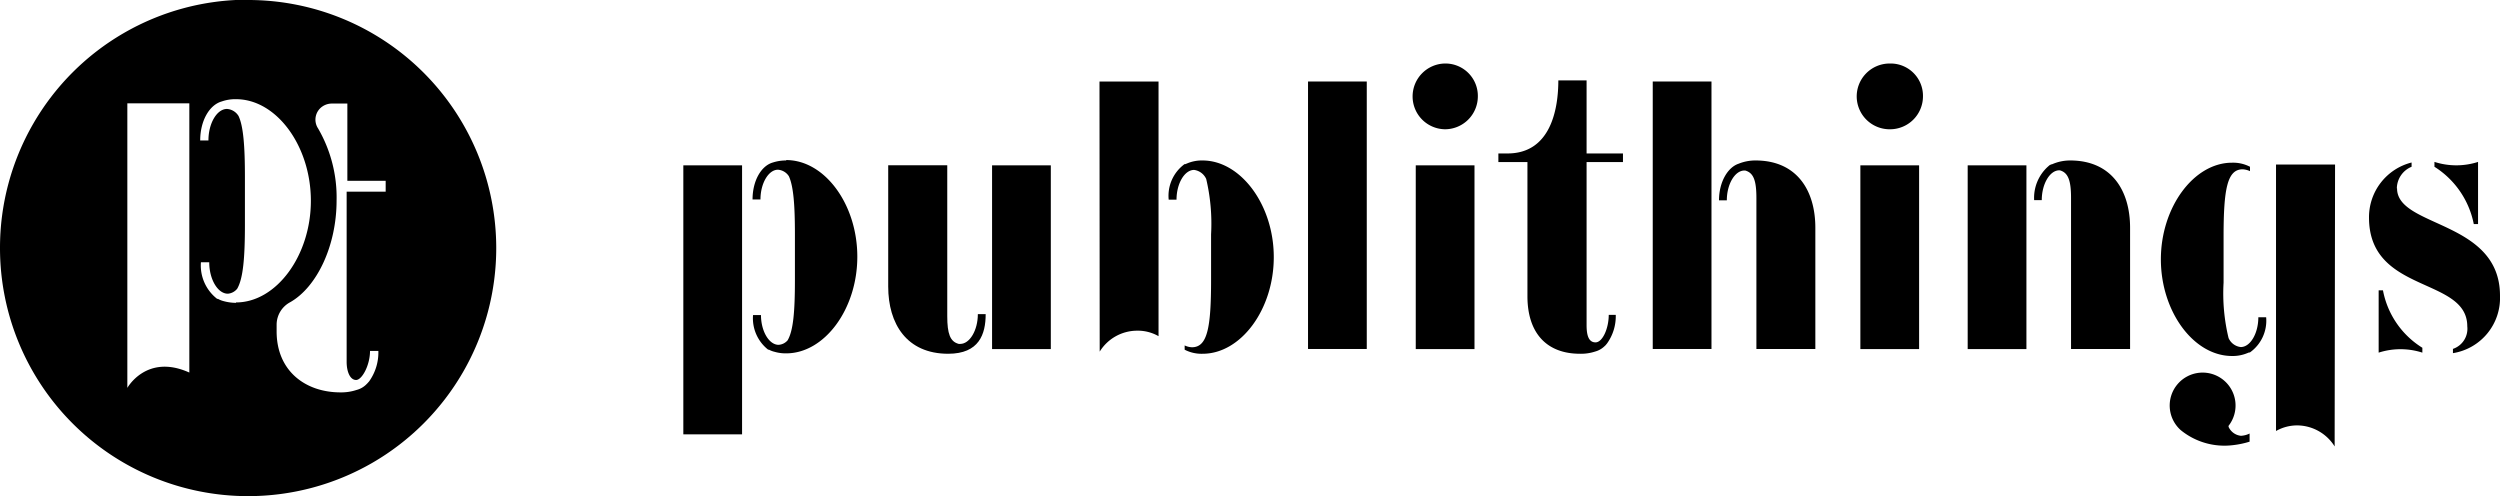
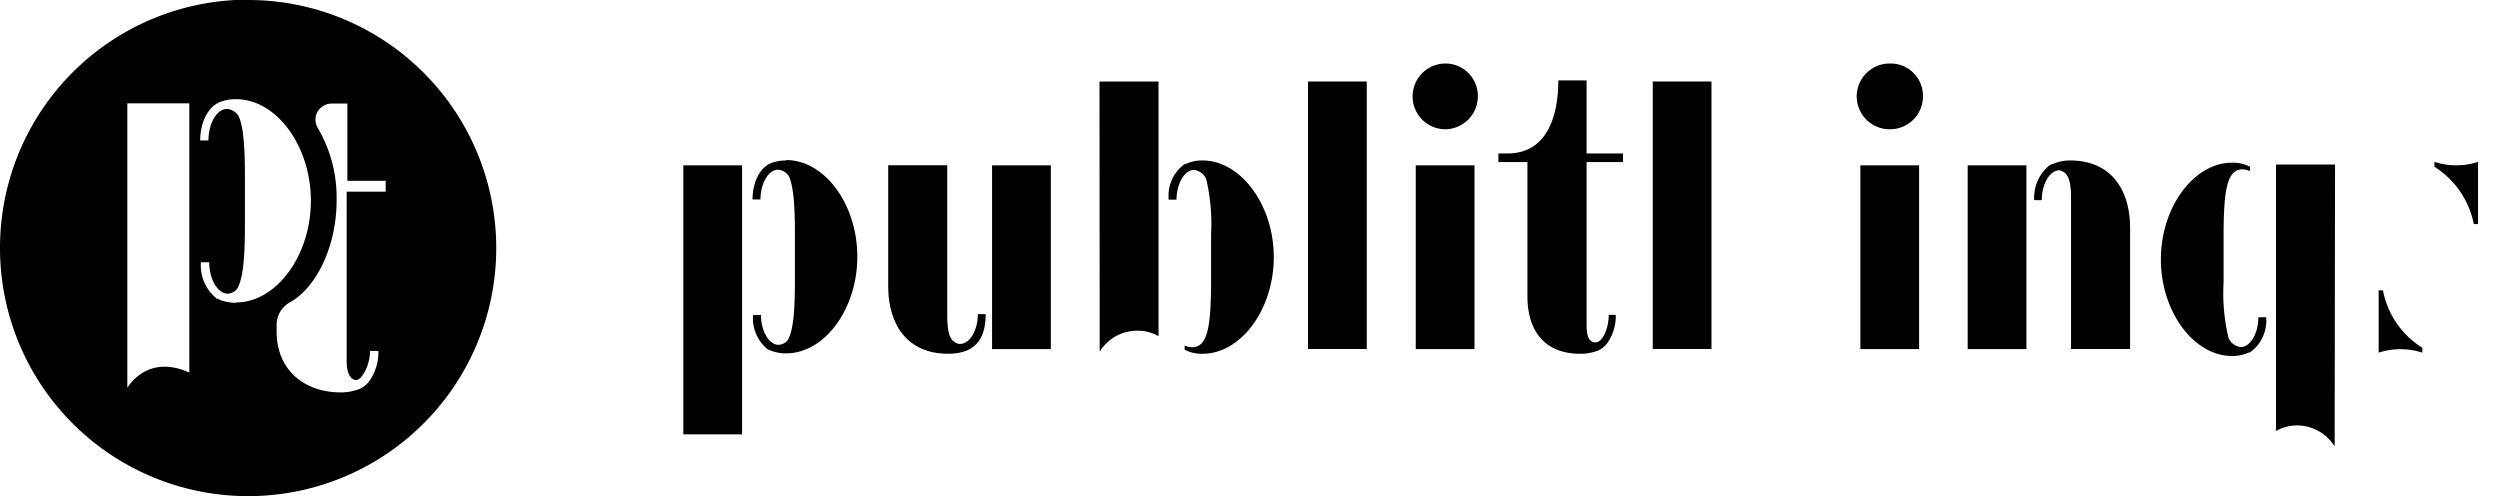
<svg xmlns="http://www.w3.org/2000/svg" id="Calque_1" data-name="Calque 1" viewBox="0 0 246 48.83">
  <rect x="128.71" y="8.02" width="5.78" height="26.32" />
  <rect x="139.31" y="16.27" width="5.78" height="18.08" />
  <path d="M24.16-13.16A3.24,3.24,0,0,0,21-9.91,3.23,3.23,0,0,0,24.2-6.69a3.24,3.24,0,0,0,3.22-3.22,3.19,3.19,0,0,0-3.13-3.25h-.13" transform="translate(118 19.41)" />
  <rect x="162.63" y="8.02" width="5.78" height="26.32" />
  <rect x="183.06" y="16.27" width="5.78" height="18.08" />
  <path d="M67.91-13.16A3.24,3.24,0,0,0,64.7-9.91,3.24,3.24,0,0,0,68-6.69a3.24,3.24,0,0,0,3.22-3.22,3.18,3.18,0,0,0-3.11-3.25h-.15" transform="translate(118 19.41)" />
  <rect x="193.62" y="16.27" width="5.78" height="18.08" />
  <path d="M116.48,9.16h-.42v6.13a7,7,0,0,1,4.3,0v-.48a8.49,8.49,0,0,1-3.87-5.62" transform="translate(118 19.41)" />
-   <path d="M117.85-.87A2.33,2.33,0,0,1,119.3-3v-.42A5.55,5.55,0,0,0,115.11,2c0,7.52,9.67,5.81,9.67,10.7a2.09,2.09,0,0,1-1.41,2.22v.42A5.5,5.5,0,0,0,128,9.69C128,2.24,117.87,3,117.87-.87" transform="translate(118 19.41)" />
  <rect x="67.24" y="16.27" width="5.78" height="26.47" />
  <path d="M-40.64-3.62a4.17,4.17,0,0,0-1.31.2c-1.16.33-2,1.81-2,3.64h.78c0-1.59.79-2.93,1.72-2.93a1.39,1.39,0,0,1,1.08.65c.45,1,.59,2.83.59,5.71V8.13c0,3.13-.16,5-.72,5.95a1.27,1.27,0,0,1-.89.44c-.94,0-1.73-1.35-1.73-2.93h-.78A3.92,3.92,0,0,0-42.41,15h0l.08,0a2.07,2.07,0,0,0,.52.2,3.89,3.89,0,0,0,1.17.16c3.77,0,7-4.35,7-9.51s-3.21-9.51-7-9.51" transform="translate(118 19.41)" />
  <path d="M-9.79,15.19h0a4.34,4.34,0,0,1,3.62-2.06A4.11,4.11,0,0,1-4,13.67V-11.39H-9.81Z" transform="translate(118 19.41)" />
  <path d="M.33-3.62a3.71,3.71,0,0,0-1.54.3l-.15.06-.08,0h0A3.86,3.86,0,0,0-3,.24h.77c0-1.59.79-2.93,1.73-2.93A1.53,1.53,0,0,1,.69-1.8a19.18,19.18,0,0,1,.48,5.45V8.13c0,4.71-.36,6.63-1.88,6.63a1.78,1.78,0,0,1-.72-.18V15a3.6,3.6,0,0,0,1.77.4c3.76,0,7-4.35,7-9.51S4.07-3.62.33-3.62" transform="translate(118 19.41)" />
  <path d="M111.73,23.36l0,1.16a4.38,4.38,0,0,0-3.63-2.07,4.22,4.22,0,0,0-2.14.55V-3.22h5.81Z" transform="translate(118 19.41)" />
-   <path d="M54.71-3.62a4.34,4.34,0,0,0-1.63.32C52-2.94,51.15-1.49,51.15.3h.77c0-1.58.79-2.93,1.73-2.93h.08c.83.23,1.1,1,1.1,2.72V14.93h5.8V3c0-3.65-1.8-6.62-5.89-6.62" transform="translate(118 19.41)" />
  <path d="M85.7-3.62a4.39,4.39,0,0,0-1.79.38l-.06,0-.18.09h0L83.5-3h0A4.14,4.14,0,0,0,82.16.28h.75c0-1.58.79-2.93,1.72-2.93h.06c.82.23,1.1,1,1.1,2.72V14.93H91.6V3c0-3.65-1.81-6.62-5.9-6.62" transform="translate(118 19.41)" />
  <rect x="97.62" y="16.27" width="5.78" height="18.08" />
  <path d="M-23.5,14.43h-.16c-.85-.22-1.13-1-1.13-2.73V-3.15H-30.6V8.79c0,3.65,1.81,6.61,5.9,6.61,3.05,0,3.69-1.93,3.69-3.9h-.77c0,1.59-.8,2.93-1.73,2.93" transform="translate(118 19.41)" />
  <path d="M38.12-3.46H41.7v-.85H38.12V-11.5H35.34c0,2.83-.75,7.19-5,7.19h-.9v.85h2.86V9.73c0,3.68,1.93,5.67,5.17,5.67a4.51,4.51,0,0,0,1.5-.22,2.13,2.13,0,0,0,.87-.48l0,0,.15-.14.14-.17a4.59,4.59,0,0,0,.86-2.82H40.3c0,1.34-.61,2.71-1.3,2.71s-.88-.72-.88-1.7v-16Z" transform="translate(118 19.41)" />
  <path d="M125.84-3.47V2.64h-.42A8.63,8.63,0,0,0,121.55-3v-.48a7,7,0,0,0,4.3,0" transform="translate(118 19.41)" />
-   <path d="M103.31,15.27l.08,0h0a3.83,3.83,0,0,0,1.6-3.46h-.77c0,1.59-.79,2.93-1.73,2.93a1.49,1.49,0,0,1-1.2-.89,18.71,18.71,0,0,1-.49-5.45V3.88c0-4.7.36-6.63,1.88-6.63a2,2,0,0,1,.72.18V-3a3.6,3.6,0,0,0-1.77-.4c-3.76,0-7,4.38-7,9.51s3.22,9.51,7,9.51a3.76,3.76,0,0,0,1.55-.3l.15-.06" transform="translate(118 19.41)" />
-   <path d="M102.49,23.47a1.5,1.5,0,0,1-1.2-.88l0-.1a3.24,3.24,0,1,0-4.71.42,6.8,6.8,0,0,0,5.08,1.49,8.85,8.85,0,0,0,1.7-.35v-.8a2.18,2.18,0,0,1-.82.22" transform="translate(118 19.41)" />
+   <path d="M103.31,15.27l.08,0h0a3.83,3.83,0,0,0,1.6-3.46h-.77c0,1.59-.79,2.93-1.73,2.93a1.49,1.49,0,0,1-1.2-.89,18.71,18.71,0,0,1-.49-5.45V3.88c0-4.7.36-6.63,1.88-6.63a2,2,0,0,1,.72.18V-3a3.6,3.6,0,0,0-1.77-.4c-3.76,0-7,4.38-7,9.51s3.22,9.51,7,9.51a3.76,3.76,0,0,0,1.55-.3" transform="translate(118 19.41)" />
  <path d="M-80.11-.55h-3.78V16.19c0,1,.35,1.79.93,1.79s1.37-1.45,1.37-2.86h.82a4.89,4.89,0,0,1-.91,3l-.16.18-.15.15,0,0a2.1,2.1,0,0,1-.92.51,4.8,4.8,0,0,1-1.59.24c-3.44,0-6.28-2.1-6.28-6v-.68a2.51,2.51,0,0,1,1.33-2.19c2.66-1.51,4.57-5.6,4.57-10a13.51,13.51,0,0,0-1.82-7.1,1.57,1.57,0,0,1,.45-2.18,1.65,1.65,0,0,1,.86-.27h1.57v7.6h3.77V-.55ZM-94.78,10.39A4.7,4.7,0,0,1-96,10.22a2.18,2.18,0,0,1-.55-.22l-.08,0h0a4.16,4.16,0,0,1-1.6-3.6h.82c0,1.68.84,3.09,1.83,3.09A1.31,1.31,0,0,0-94.66,9c.58-1,.76-3,.76-6.29V-2c0-3-.15-5-.63-6a1.45,1.45,0,0,0-1.13-.69c-1,0-1.83,1.42-1.83,3.1h-.81c0-1.93.9-3.5,2.13-3.84a4,4,0,0,1,1.39-.22c4,0,7.37,4.62,7.37,10s-3.39,10-7.37,10m-4.59,6.9c-4.21-1.9-6.1,1.51-6.1,1.51v-28h6.1Zm5.78-36.69A24.41,24.41,0,0,0-118,5,24.41,24.41,0,0,0-93.59,29.41,24.41,24.41,0,0,0-69.17,5h0A24.41,24.41,0,0,0-93.58-19.41h0" transform="translate(118 19.41)" />
</svg>